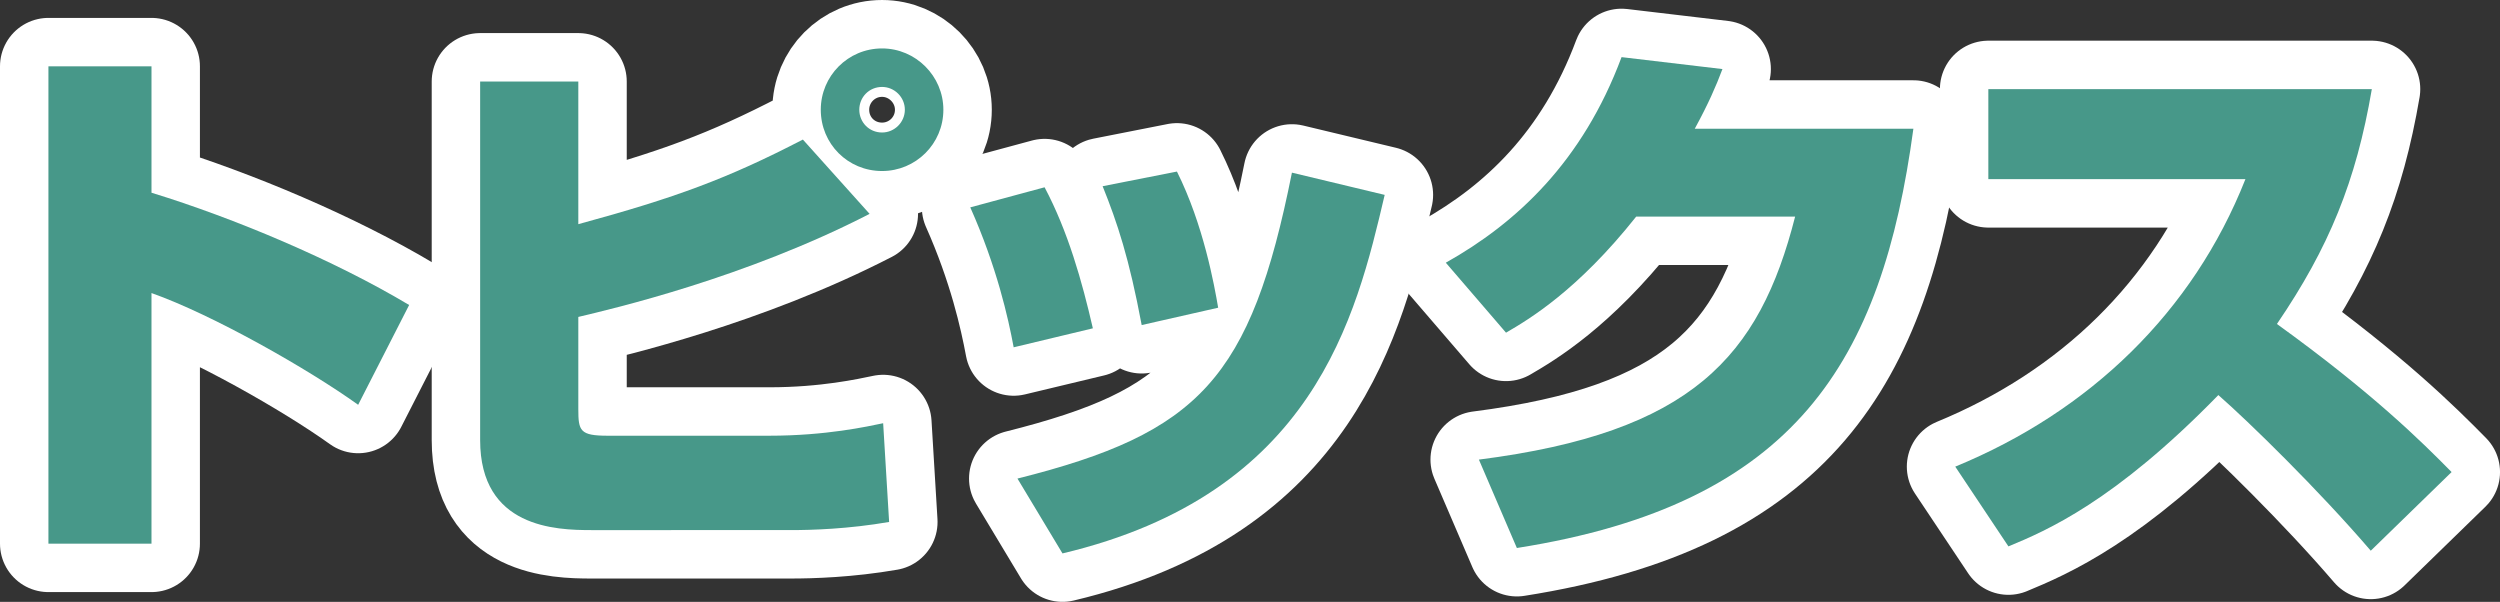
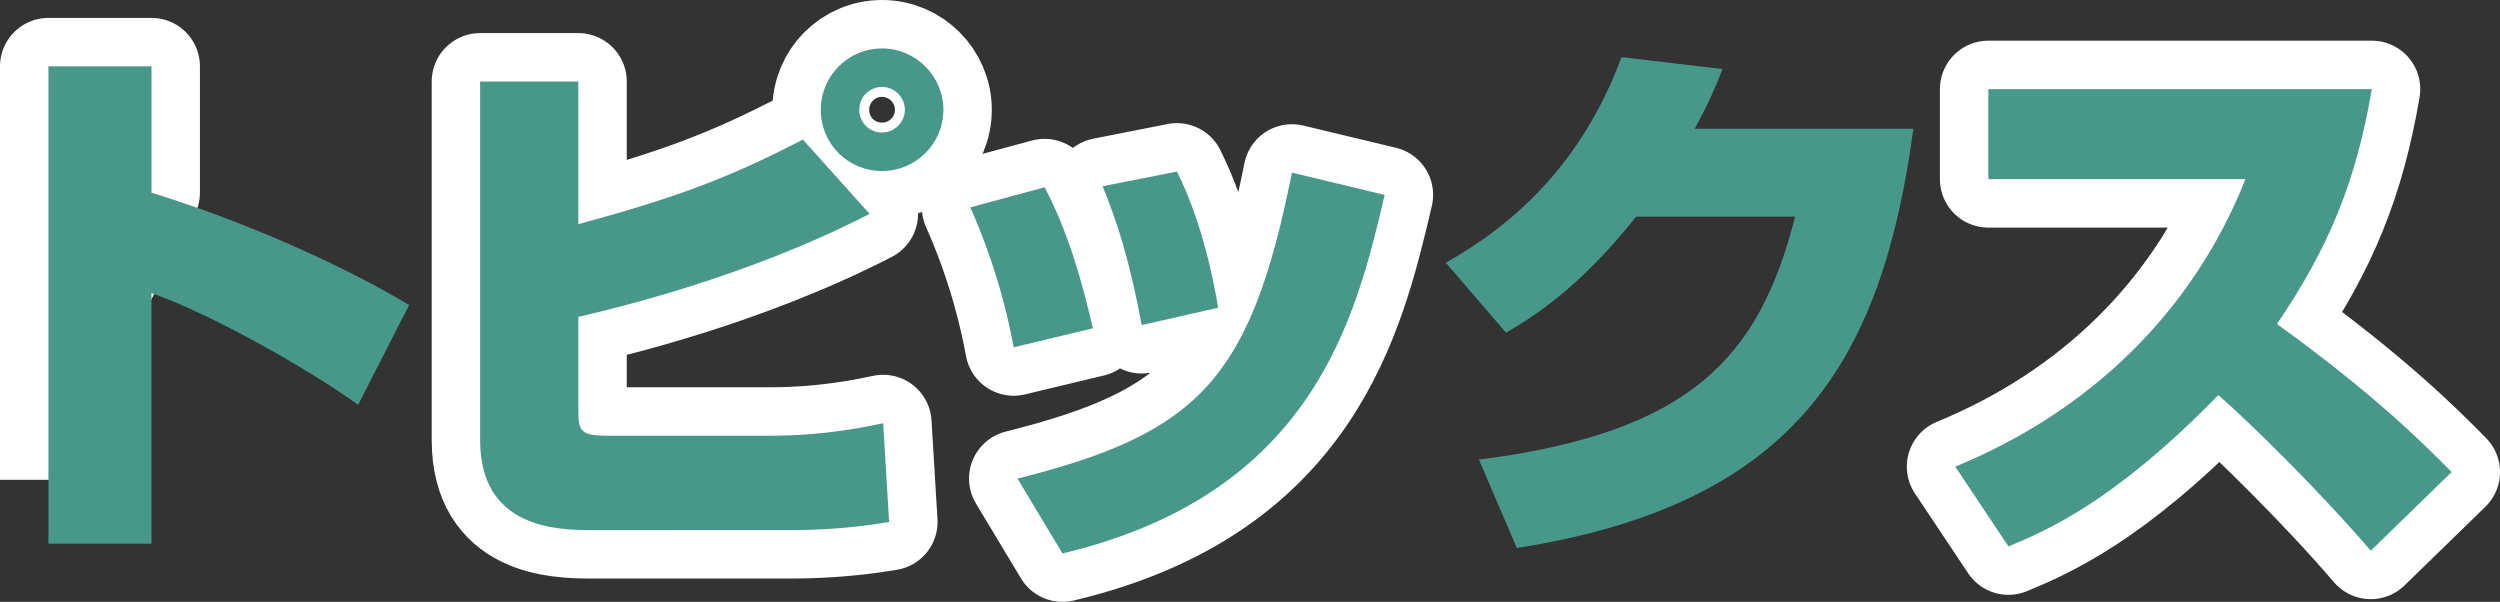
<svg xmlns="http://www.w3.org/2000/svg" version="1.1" id="レイヤー_1" x="0px" y="0px" width="129.051px" height="31.068px" viewBox="0 0 129.051 31.068" enable-background="new 0 0 129.051 31.068" xml:space="preserve">
  <rect x="0" y="0" width="129.051" height="31.068" fill="#333333" stroke="none" />
  <g>
-     <path fill="#489E8E" stroke="#FFFFFF" stroke-width="5" stroke-linejoin="round" stroke-miterlimit="10" d="M7.82,3.424v6.524   c4.284,1.316,9.408,3.472,13.3,5.796l-2.632,5.152c-2.576-1.848-7.504-4.648-10.668-5.769v12.937H2.5V3.424H7.82z" />
+     <path fill="#489E8E" stroke="#FFFFFF" stroke-width="5" stroke-linejoin="round" stroke-miterlimit="10" d="M7.82,3.424v6.524   l-2.632,5.152c-2.576-1.848-7.504-4.648-10.668-5.769v12.937H2.5V3.424H7.82z" />
    <path fill="#489E8E" stroke="#FFFFFF" stroke-width="5" stroke-linejoin="round" stroke-miterlimit="10" d="M29.853,4.208v7.364   c5.04-1.372,7.7-2.352,11.592-4.368l3.444,3.836c-6.412,3.304-13.272,4.9-15.036,5.32v4.76c0,1.12,0.084,1.372,1.512,1.372h8.344   c2.94,0,5.068-0.477,5.88-0.645l0.308,5.097c-2.1,0.364-4.004,0.42-5.068,0.42H30.525c-1.82,0-5.74-0.112-5.74-4.647V4.208H29.853z    M45.533,8.828c-1.764,0-3.164-1.4-3.164-3.164c0-1.736,1.4-3.164,3.164-3.164c1.736,0,3.164,1.428,3.164,3.164   C48.697,7.428,47.269,8.828,45.533,8.828z M45.533,4.488c-0.672,0-1.176,0.532-1.176,1.176s0.504,1.176,1.176,1.176   c0.644,0,1.176-0.532,1.176-1.176S46.177,4.488,45.533,4.488z" />
    <path fill="#489E8E" stroke="#FFFFFF" stroke-width="5" stroke-linejoin="round" stroke-miterlimit="10" d="M52.326,17.928   c-0.28-1.512-0.868-4.144-2.24-7.224l3.836-1.036c1.204,2.268,1.932,4.844,2.492,7.28L52.326,17.928z M52.522,24.704   c9.38-2.353,12.04-5.151,14.168-15.792l4.788,1.148c-1.483,6.328-3.668,15.428-16.632,18.508L52.522,24.704z M58.934,16.78   c-0.644-3.444-1.26-5.292-2.016-7.168l3.836-0.756c1.372,2.744,1.932,5.88,2.128,7.028L58.934,16.78z" />
-     <path fill="#489E8E" stroke="#FFFFFF" stroke-width="5" stroke-linejoin="round" stroke-miterlimit="10" d="M98.77,6.644   c-1.625,11.984-6.049,19.375-20.469,21.644l-1.96-4.563c10.976-1.4,14.476-5.293,16.324-12.544h-8.204   c-3.023,3.808-5.516,5.292-6.72,5.992l-3.108-3.612c3.641-2.044,7.057-5.208,9.072-10.612l5.208,0.616   c-0.336,0.896-0.728,1.792-1.429,3.08H98.77z" />
    <path fill="#489E8E" stroke="#FFFFFF" stroke-width="5" stroke-linejoin="round" stroke-miterlimit="10" d="M100.931,24.088   c6.944-2.855,12.265-7.979,14.979-14.84h-13.271V4.6h19.796c-0.812,4.76-2.212,8.176-4.899,12.124   c4.928,3.556,7.476,6.077,9.016,7.644l-4.172,4.06c-2.688-3.136-6.328-6.691-7.868-8.035c-5.376,5.516-8.876,7-10.836,7.812   L100.931,24.088z" />
  </g>
  <g>
    <path fill="#479889" d="M7.82,3.424v6.524c4.284,1.316,9.408,3.472,13.3,5.796l-2.632,5.152c-2.576-1.848-7.504-4.648-10.668-5.769   v12.937H2.5V3.424H7.82z" />
    <path fill="#479889" d="M29.853,4.208v7.364c5.04-1.372,7.7-2.352,11.592-4.368l3.444,3.836c-6.412,3.304-13.272,4.9-15.036,5.32   v4.76c0,1.12,0.084,1.372,1.512,1.372h8.344c2.94,0,5.068-0.477,5.88-0.645l0.308,5.097c-2.1,0.364-4.004,0.42-5.068,0.42H30.525   c-1.82,0-5.74-0.112-5.74-4.647V4.208H29.853z M45.533,8.828c-1.764,0-3.164-1.4-3.164-3.164c0-1.736,1.4-3.164,3.164-3.164   c1.736,0,3.164,1.428,3.164,3.164C48.697,7.428,47.269,8.828,45.533,8.828z M45.533,4.488c-0.672,0-1.176,0.532-1.176,1.176   s0.504,1.176,1.176,1.176c0.644,0,1.176-0.532,1.176-1.176S46.177,4.488,45.533,4.488z" />
    <path fill="#479889" d="M52.326,17.928c-0.28-1.512-0.868-4.144-2.24-7.224l3.836-1.036c1.204,2.268,1.932,4.844,2.492,7.28   L52.326,17.928z M52.522,24.704c9.38-2.353,12.04-5.151,14.168-15.792l4.788,1.148c-1.483,6.328-3.668,15.428-16.632,18.508   L52.522,24.704z M58.934,16.78c-0.644-3.444-1.26-5.292-2.016-7.168l3.836-0.756c1.372,2.744,1.932,5.88,2.128,7.028L58.934,16.78z   " />
    <path fill="#479889" d="M98.77,6.644c-1.625,11.984-6.049,19.375-20.469,21.644l-1.96-4.563c10.976-1.4,14.476-5.293,16.324-12.544   h-8.204c-3.023,3.808-5.516,5.292-6.72,5.992l-3.108-3.612c3.641-2.044,7.057-5.208,9.072-10.612l5.208,0.616   c-0.336,0.896-0.728,1.792-1.429,3.08H98.77z" />
    <path fill="#479889" d="M100.931,24.088c6.944-2.855,12.265-7.979,14.979-14.84h-13.271V4.6h19.796   c-0.812,4.76-2.212,8.176-4.899,12.124c4.928,3.556,7.476,6.077,9.016,7.644l-4.172,4.06c-2.688-3.136-6.328-6.691-7.868-8.035   c-5.376,5.516-8.876,7-10.836,7.812L100.931,24.088z" />
  </g>
</svg>